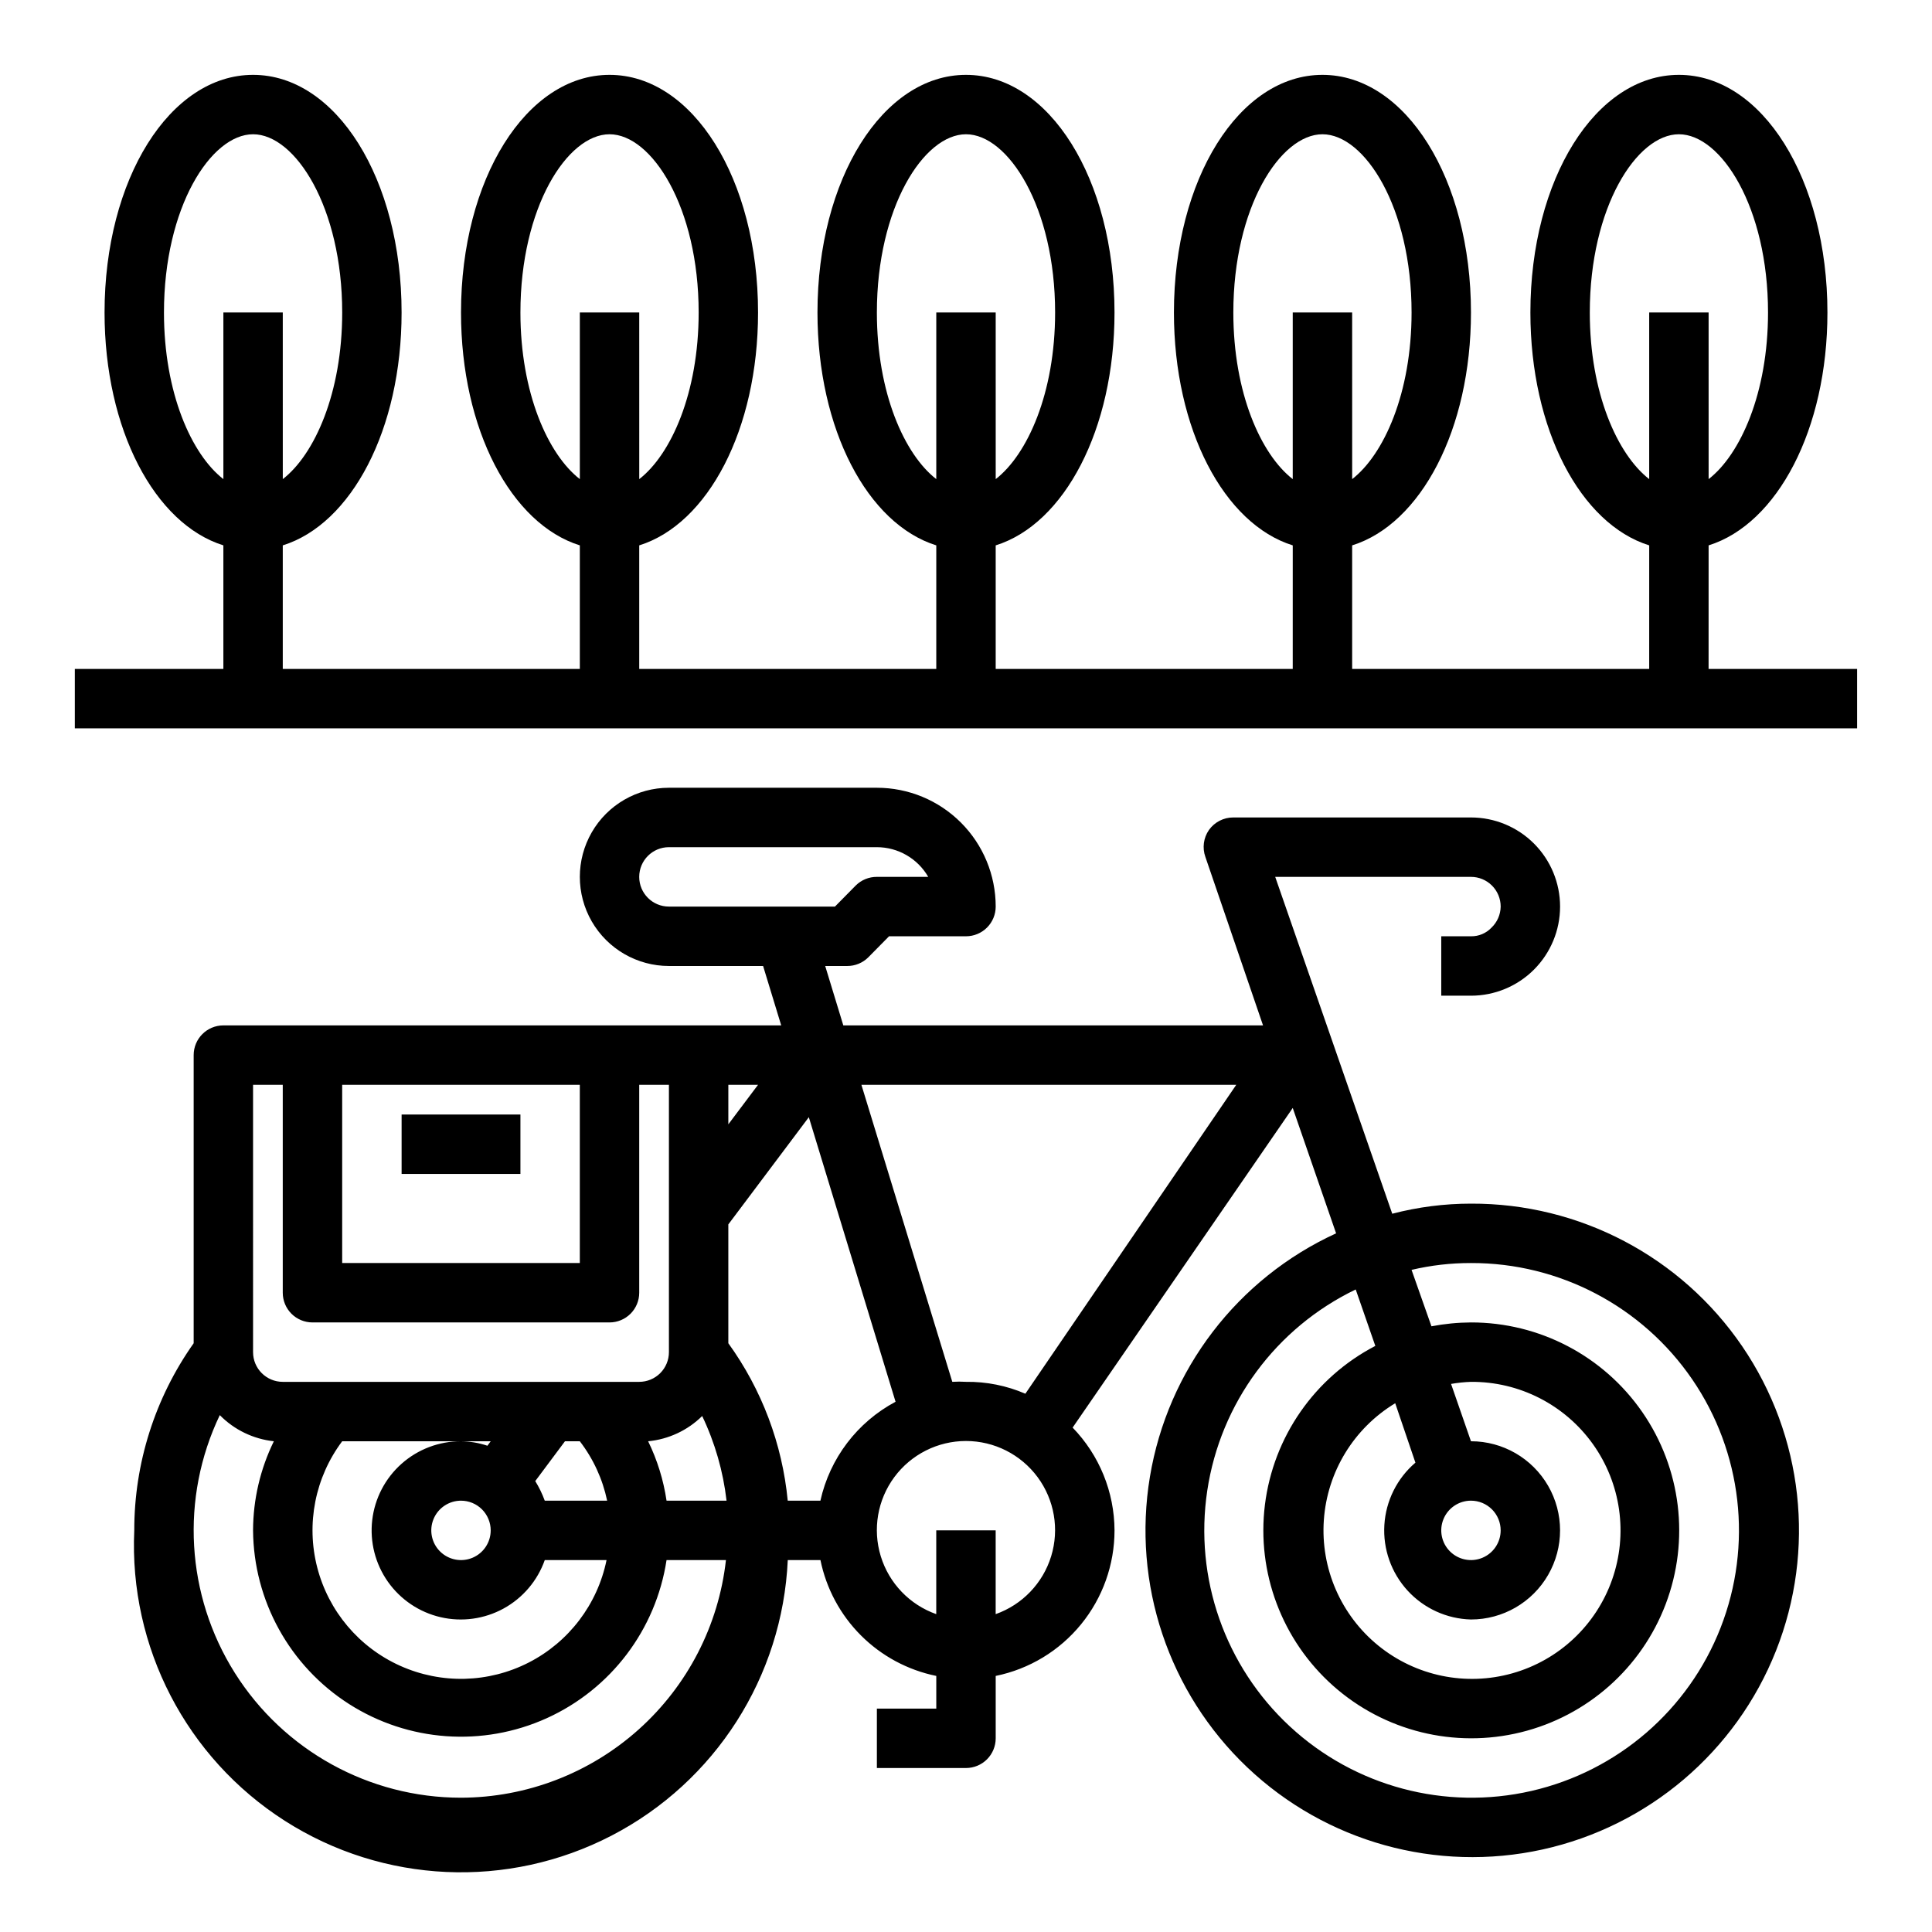
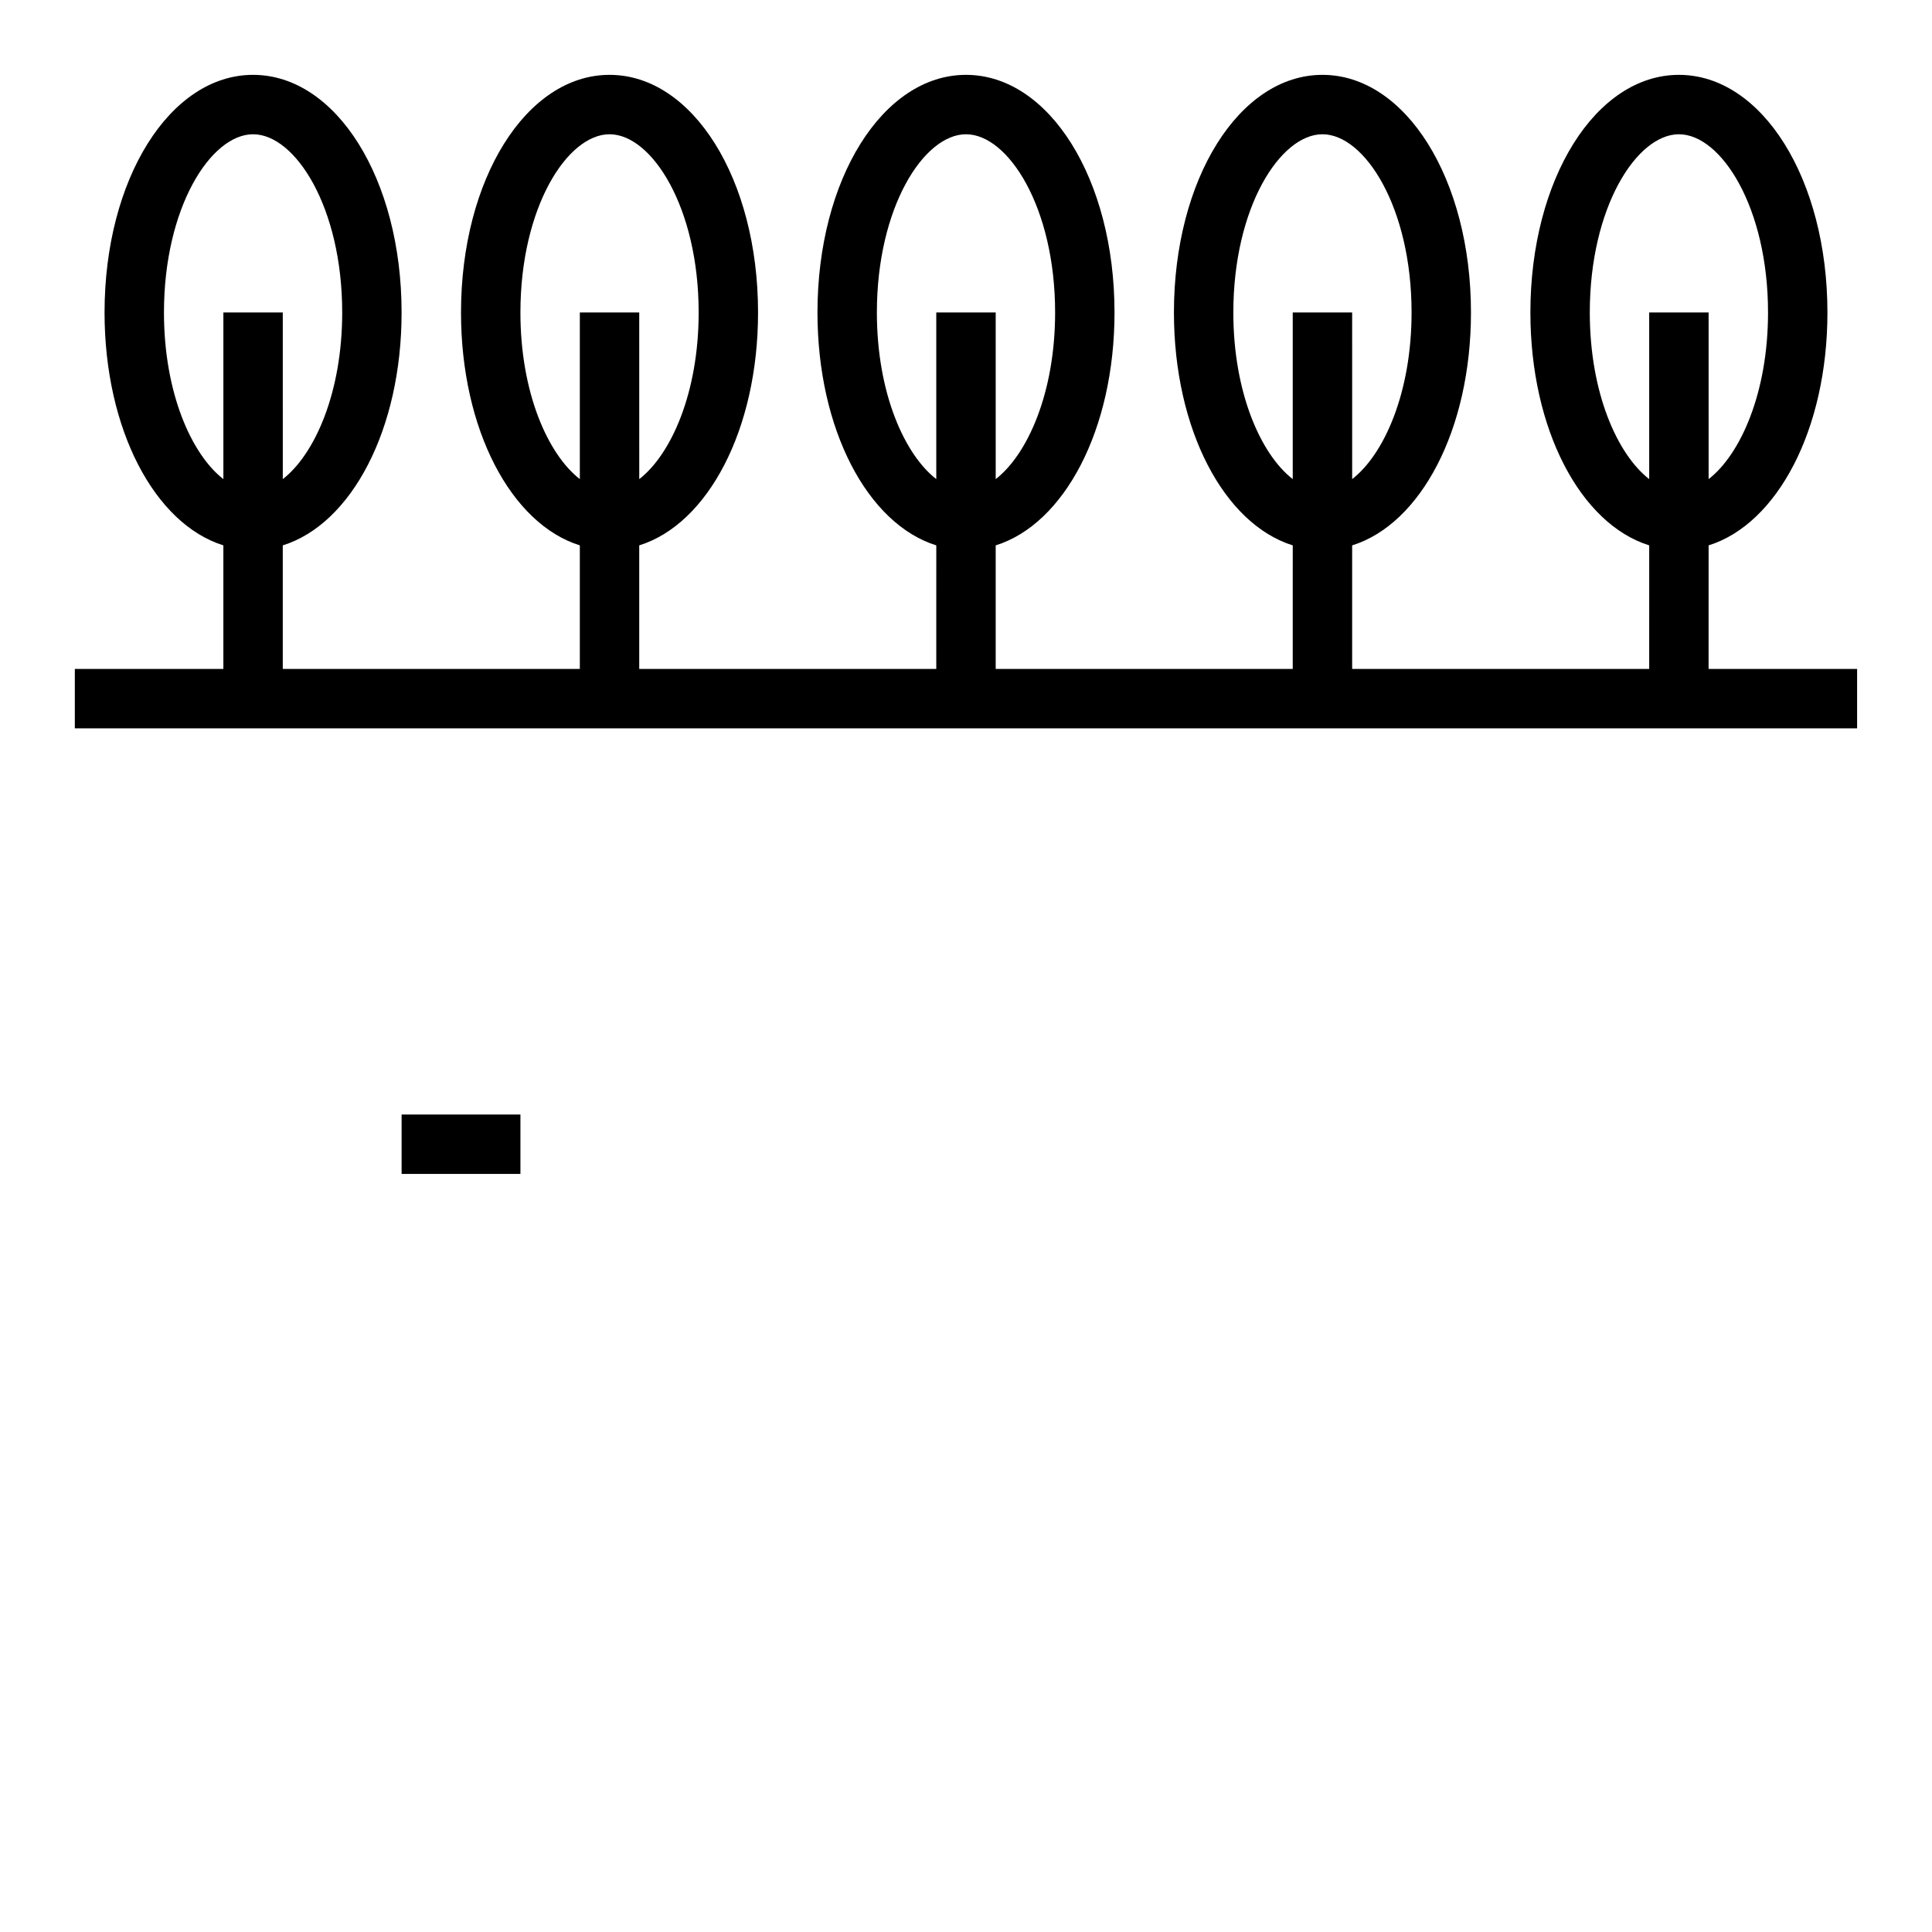
<svg xmlns="http://www.w3.org/2000/svg" fill="#000000" width="800px" height="800px" version="1.1" viewBox="144 144 512 512">
  <g>
-     <path d="m203.2 415.74c-4.348 0-7.875 3.523-7.875 7.871v76.359c-10.258 14.5-15.758 31.832-15.742 49.594-1.406 30.938 13.797 60.273 39.887 76.961 26.09 16.684 59.098 18.184 86.594 3.934 27.492-14.25 45.297-42.086 46.703-73.023h8.66c1.543 7.566 5.277 14.508 10.734 19.969 5.457 5.457 12.402 9.191 19.965 10.734v8.66h-15.742v15.742h23.617c2.086 0 4.09-0.828 5.566-2.305 1.477-1.477 2.305-3.481 2.305-5.566v-16.531c8.891-1.816 16.879-6.644 22.617-13.676 5.738-7.027 8.871-15.824 8.871-24.898-0.043-10.172-4.019-19.934-11.102-27.238l58.332-84.703 11.492 33.223c-26.137 11.977-44.621 36.148-49.34 64.508-4.719 28.363 4.945 57.215 25.797 77.012 20.852 19.793 50.168 27.949 78.246 21.766 28.078-6.188 51.258-25.902 61.859-52.629 10.605-26.723 7.254-56.965-8.941-80.723-16.199-23.754-43.129-37.918-71.879-37.805-7.039 0-14.051 0.898-20.863 2.676l-31.016-89.27h51.879c2.086 0 4.09 0.828 5.566 2.305s2.305 3.481 2.305 5.566c-0.031 2.117-0.91 4.129-2.441 5.59-1.41 1.488-3.379 2.316-5.43 2.281h-7.875v15.742h7.871l0.004 0.004c6.262 0 12.27-2.488 16.699-6.918 4.426-4.43 6.914-10.434 6.914-16.699 0-6.262-2.488-12.27-6.914-16.699-4.43-4.43-10.438-6.918-16.699-6.918h-62.977c-2.562-0.012-4.969 1.223-6.457 3.309-1.457 2.094-1.809 4.762-0.945 7.164l15.273 44.633h-111.23l-4.801-15.742h5.824c2.09 0.012 4.102-0.812 5.586-2.285l5.512-5.59h20.391c2.086 0 4.09-0.828 5.566-2.305 1.477-1.477 2.305-3.477 2.305-5.566 0-8.352-3.316-16.359-9.223-22.266s-13.914-9.223-22.266-9.223h-55.105c-8.438 0-16.234 4.5-20.453 11.809-4.215 7.309-4.215 16.309 0 23.617 4.219 7.305 12.016 11.809 20.453 11.809h24.953l4.801 15.742zm330.62 62.977c23.438-0.059 45.391 11.48 58.633 30.82 13.242 19.34 16.062 43.977 7.531 65.809-8.527 21.832-27.305 38.035-50.148 43.273-22.848 5.242-46.805-1.156-64-17.09-17.191-15.934-25.391-39.336-21.898-62.512 3.488-23.18 18.215-43.133 39.34-53.293l5.195 14.957c-16.082 8.363-27.02 24.102-29.254 42.09-2.234 17.988 4.519 35.922 18.062 47.969 13.543 12.047 32.145 16.66 49.75 12.34 17.605-4.316 31.957-17.016 38.391-33.965 6.43-16.945 4.117-35.973-6.191-50.883-10.305-14.91-27.285-23.797-45.41-23.773-3.516 0.02-7.019 0.363-10.473 1.023l-5.273-14.953c5.16-1.215 10.445-1.824 15.746-1.812zm7.871 70.848c0 3.184-1.918 6.055-4.859 7.273-2.941 1.219-6.328 0.543-8.578-1.707-2.254-2.25-2.926-5.637-1.707-8.578 1.219-2.941 4.09-4.859 7.273-4.859 2.086 0 4.09 0.828 5.566 2.305s2.305 3.481 2.305 5.566zm-7.871 23.617c8.438 0 16.23-4.5 20.449-11.809s4.219-16.309 0-23.617c-4.219-7.305-12.012-11.809-20.449-11.809l-5.273-15.191h-0.004c1.746-0.309 3.508-0.492 5.277-0.551 12.812-0.09 24.863 6.062 32.309 16.488 7.445 10.43 9.348 23.828 5.102 35.914-4.246 12.09-14.109 21.355-26.441 24.836-12.328 3.481-25.582 0.742-35.523-7.34-9.941-8.082-15.328-20.496-14.434-33.277 0.891-12.781 7.945-24.328 18.914-30.953l5.352 15.742c-4.871 4.164-7.84 10.125-8.23 16.52-0.391 6.391 1.832 12.672 6.16 17.395s10.387 7.484 16.793 7.652zm-220.42-196.8c0-4.348 3.523-7.871 7.871-7.871h55.105c5.617 0.004 10.809 3.004 13.617 7.871h-13.617c-2.094-0.012-4.106 0.809-5.59 2.281l-5.512 5.59h-44.004c-4.348 0-7.871-3.523-7.871-7.871zm31.488 55.105-7.871 10.469v-10.469zm-24.246 110.21c-0.809-5.469-2.453-10.777-4.879-15.746 5.402-0.516 10.461-2.879 14.324-6.691 3.379 7.07 5.559 14.652 6.457 22.438zm-85.961-15.746h39.359l-0.867 1.18v0.004c-2.258-0.758-4.621-1.156-7.004-1.184-5.805-0.016-11.414 2.109-15.754 5.965-4.34 3.856-7.106 9.172-7.773 14.938-0.668 5.769 0.812 11.578 4.156 16.324 3.348 4.742 8.32 8.09 13.977 9.398 5.656 1.309 11.594 0.488 16.684-2.301 5.09-2.793 8.973-7.363 10.91-12.836h16.371c-2.394 11.711-9.98 21.699-20.617 27.148-10.641 5.449-23.176 5.766-34.078 0.867-10.902-4.898-18.988-14.488-21.977-26.062-2.988-11.57-0.555-23.875 6.613-33.441zm39.359 23.617c0 3.184-1.918 6.055-4.859 7.273s-6.328 0.543-8.578-1.707c-2.254-2.25-2.926-5.637-1.707-8.578 1.219-2.941 4.086-4.859 7.273-4.859 2.086 0 4.09 0.828 5.566 2.305 1.473 1.477 2.305 3.481 2.305 5.566zm14.328-7.871c-0.664-1.812-1.508-3.555-2.519-5.195l7.871-10.547 3.938-0.004c3.566 4.637 6.043 10.02 7.242 15.746zm-53.688-110.21h62.977v47.23h-62.977zm-23.617 0h7.871v55.105-0.004c0 2.09 0.828 4.09 2.305 5.566 1.477 1.477 3.481 2.305 5.566 2.305h78.723c2.086 0 4.09-0.828 5.566-2.305 1.477-1.477 2.305-3.477 2.305-5.566v-55.102h7.871v70.848c0 2.086-0.828 4.09-2.305 5.566-1.477 1.477-3.481 2.305-5.566 2.305h-94.465c-4.348 0-7.871-3.523-7.871-7.871zm55.105 188.93v-0.004c-24.328 0-46.953-12.484-59.93-33.062-12.973-20.582-14.48-46.379-3.992-68.328 3.828 3.898 8.895 6.344 14.328 6.926-3.602 7.356-5.488 15.43-5.512 23.617 0.145 18.648 9.707 35.957 25.418 46.004 15.715 10.043 35.438 11.461 52.426 3.766 16.984-7.695 28.926-23.461 31.734-41.898h15.742c-1.93 17.289-10.156 33.258-23.105 44.871-12.949 11.617-29.719 18.059-47.109 18.105zm95.25-78.723h-8.66c-1.449-15.059-6.883-29.461-15.742-41.723v-31.488l21.332-28.418 22.984 75.414h0.004c-10.152 5.41-17.43 14.988-19.918 26.215zm46.445 30.07v-22.199h-15.746v22.199c-7.059-2.496-12.516-8.191-14.707-15.352-2.191-7.16-0.859-14.938 3.594-20.957s11.5-9.574 18.988-9.574 14.531 3.555 18.984 9.574 5.789 13.797 3.598 20.957c-2.195 7.16-7.652 12.855-14.711 15.352zm63.762-140.28-55.891 81.867c-4.969-2.144-10.332-3.219-15.742-3.148-1.207-0.078-2.418-0.078-3.621 0l-24.09-78.719z" />
    <path d="m250.43 439.36h31.488v15.742h-31.488z" />
    <path d="m596.8 288.53c18.184-5.668 31.488-30.699 31.488-61.715 0-35.344-17.32-62.977-39.359-62.977-22.043 0-39.359 27.629-39.359 62.977 0 31.016 13.305 56.047 31.488 61.715l-0.004 32.746h-78.719v-32.746c18.184-5.668 31.488-30.699 31.488-61.715 0-35.344-17.32-62.977-39.359-62.977-22.043 0-39.359 27.629-39.359 62.977 0 31.016 13.305 56.047 31.488 61.715l-0.004 32.746h-78.719v-32.746c18.184-5.668 31.488-30.699 31.488-61.715 0-35.344-17.32-62.977-39.359-62.977-22.043 0-39.359 27.629-39.359 62.977 0 31.016 13.305 56.047 31.488 61.715l-0.004 32.746h-78.719v-32.746c18.184-5.668 31.488-30.699 31.488-61.715 0-35.344-17.32-62.977-39.359-62.977-22.043 0-39.359 27.629-39.359 62.977 0 31.016 13.305 56.047 31.488 61.715v32.746h-78.723v-32.746c18.184-5.668 31.488-30.699 31.488-61.715 0-35.344-17.32-62.977-39.359-62.977-22.043-0.004-39.359 27.629-39.359 62.973 0 31.016 13.305 56.047 31.488 61.715v32.75h-39.363v15.742l472.32 0.004v-15.746h-39.359zm-31.488-61.719c0-27.867 12.438-47.23 23.617-47.23 11.18 0 23.617 19.363 23.617 47.23 0 21.332-7.32 37.629-15.742 44.16l-0.004-44.16h-15.746v44.16c-8.422-6.531-15.742-22.824-15.742-44.16zm-94.465 0c0-27.867 12.438-47.23 23.617-47.23 11.18 0 23.617 19.363 23.617 47.23 0 21.332-7.32 37.629-15.742 44.16l-0.004-44.16h-15.746v44.16c-8.422-6.531-15.742-22.824-15.742-44.16zm-94.465 0c0-27.867 12.438-47.23 23.617-47.23s23.617 19.363 23.617 47.23c0 21.332-7.32 37.629-15.742 44.16l-0.004-44.16h-15.746v44.16c-8.422-6.531-15.742-22.824-15.742-44.16zm-94.465 0c0-27.867 12.438-47.23 23.617-47.23 11.18 0 23.617 19.363 23.617 47.23 0 21.332-7.32 37.629-15.742 44.16l-0.004-44.16h-15.742v44.16c-8.426-6.531-15.746-22.824-15.746-44.16zm-94.465 0c0-27.867 12.438-47.23 23.617-47.23 11.18 0 23.617 19.363 23.617 47.23 0 21.332-7.32 37.629-15.742 44.16l-0.004-44.16h-15.742v44.16c-8.426-6.531-15.746-22.824-15.746-44.16z" />
  </g>
</svg>